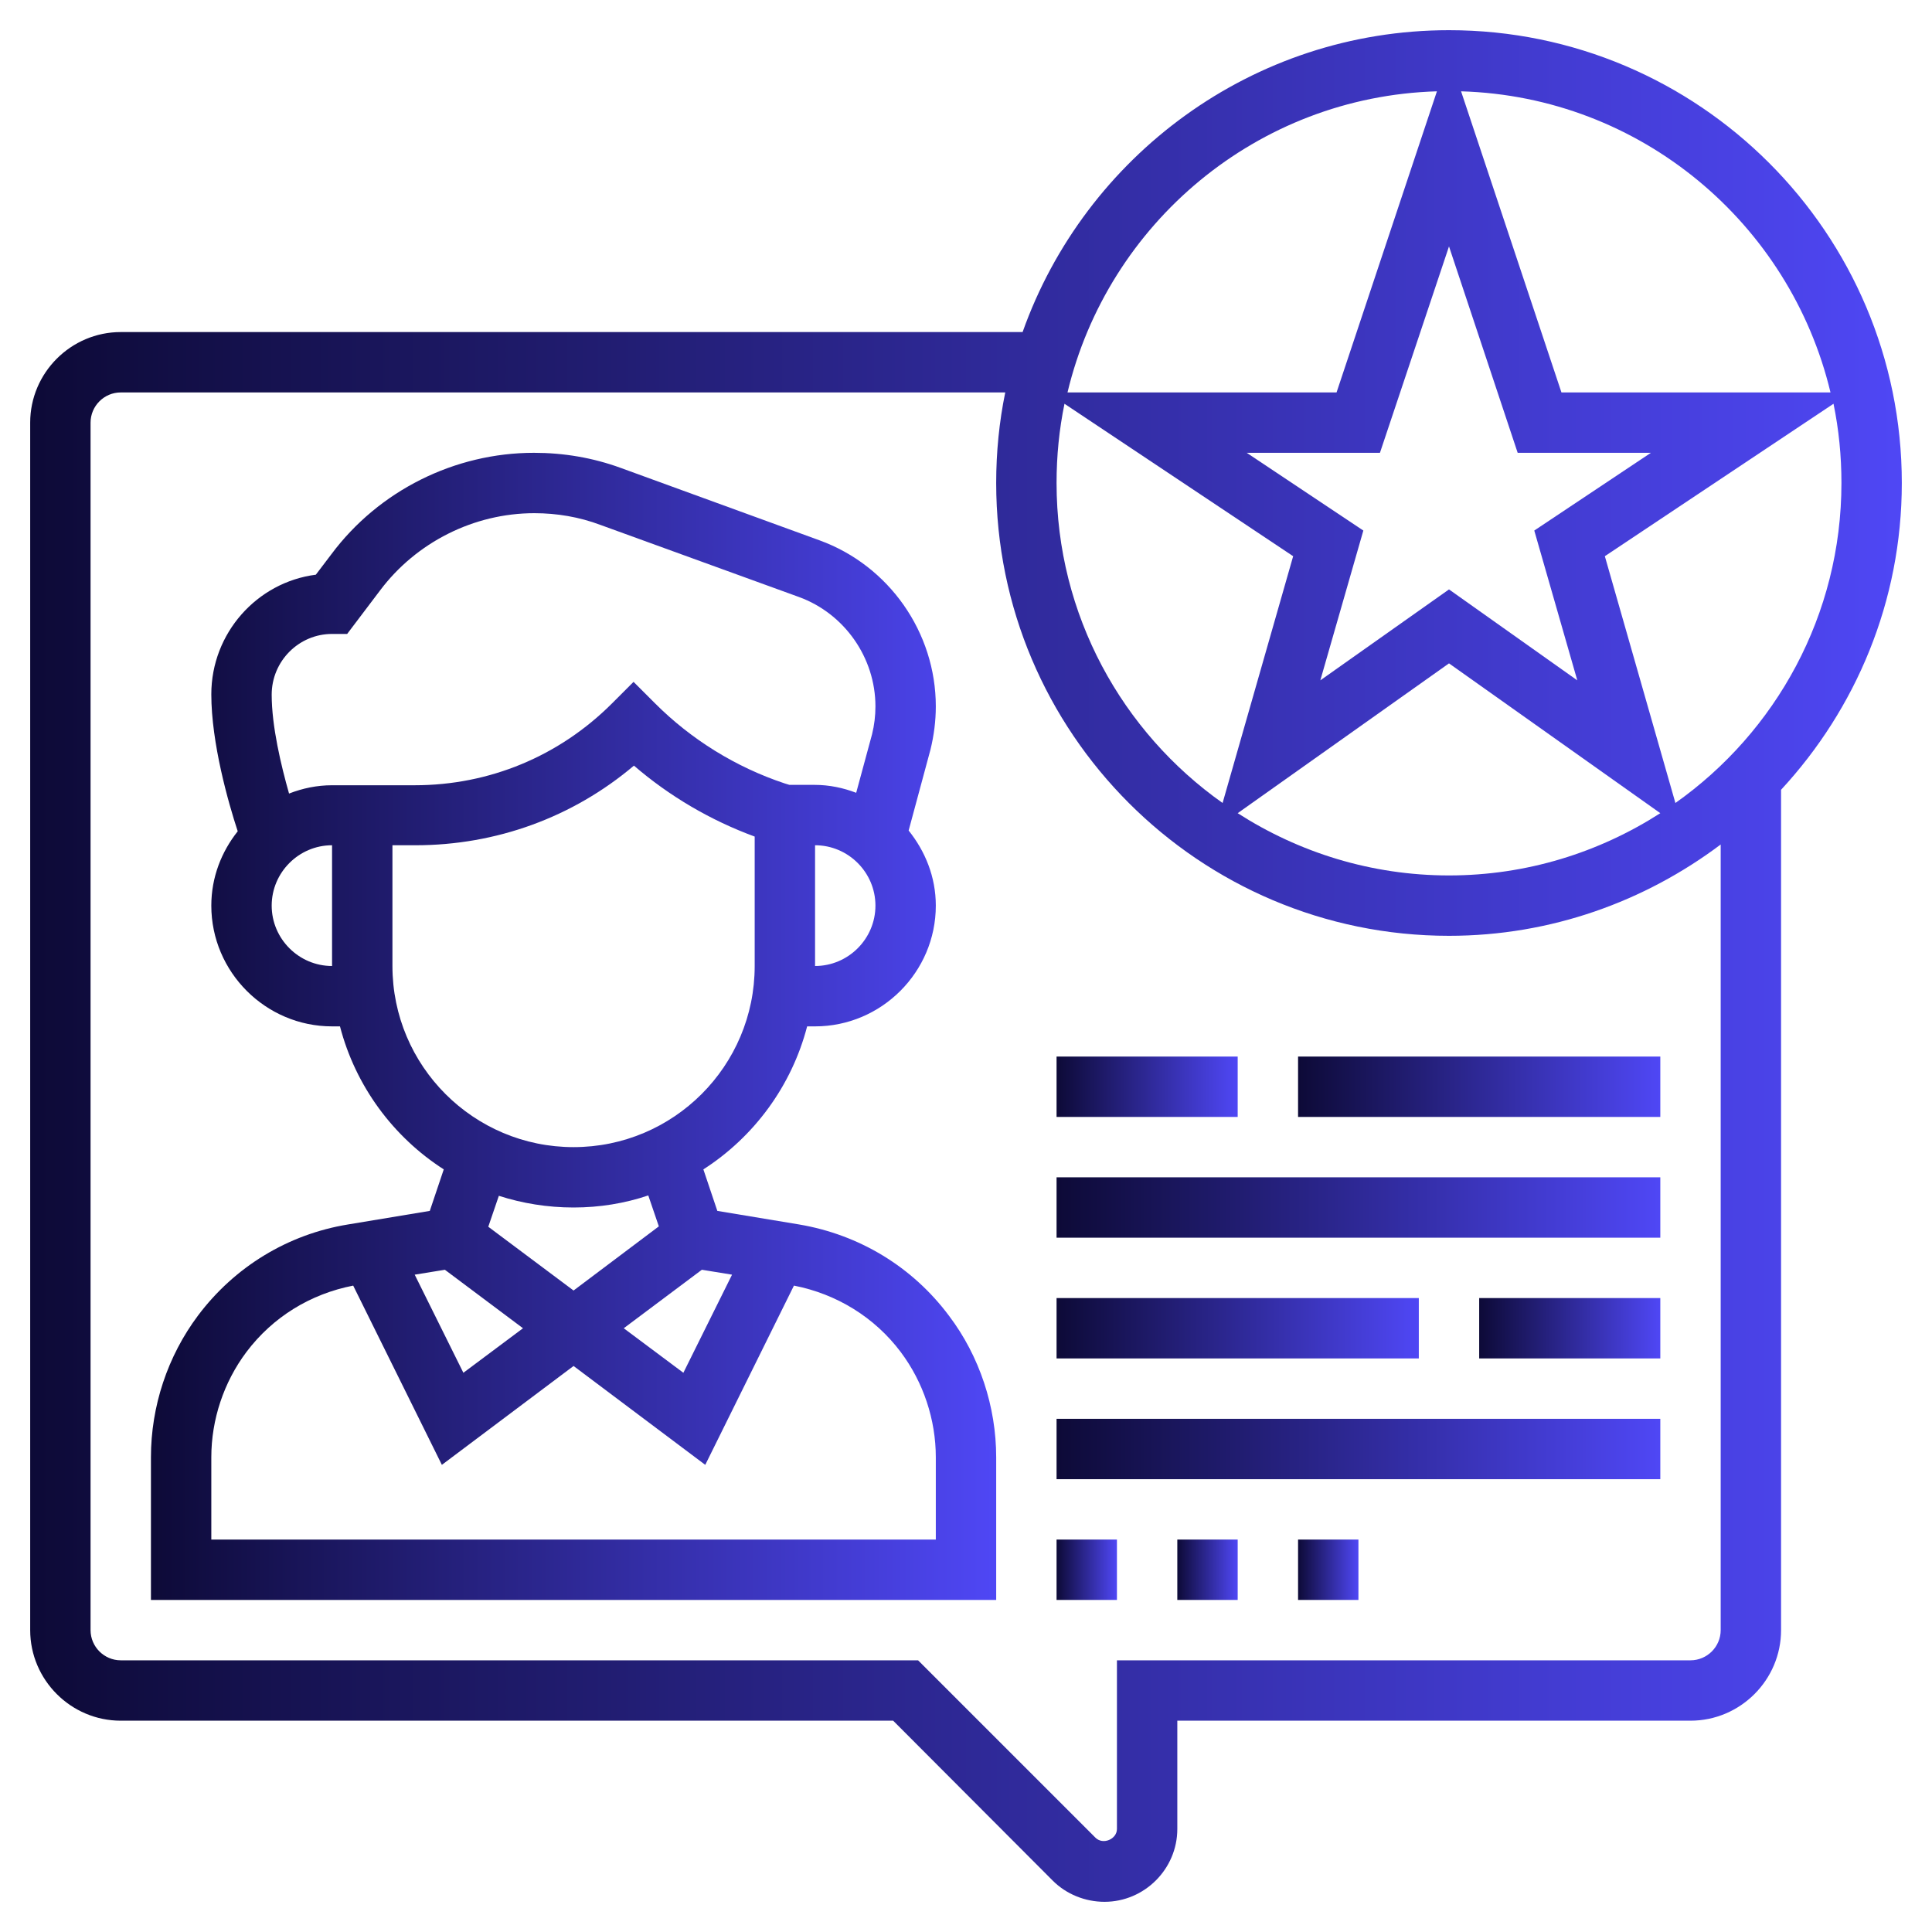
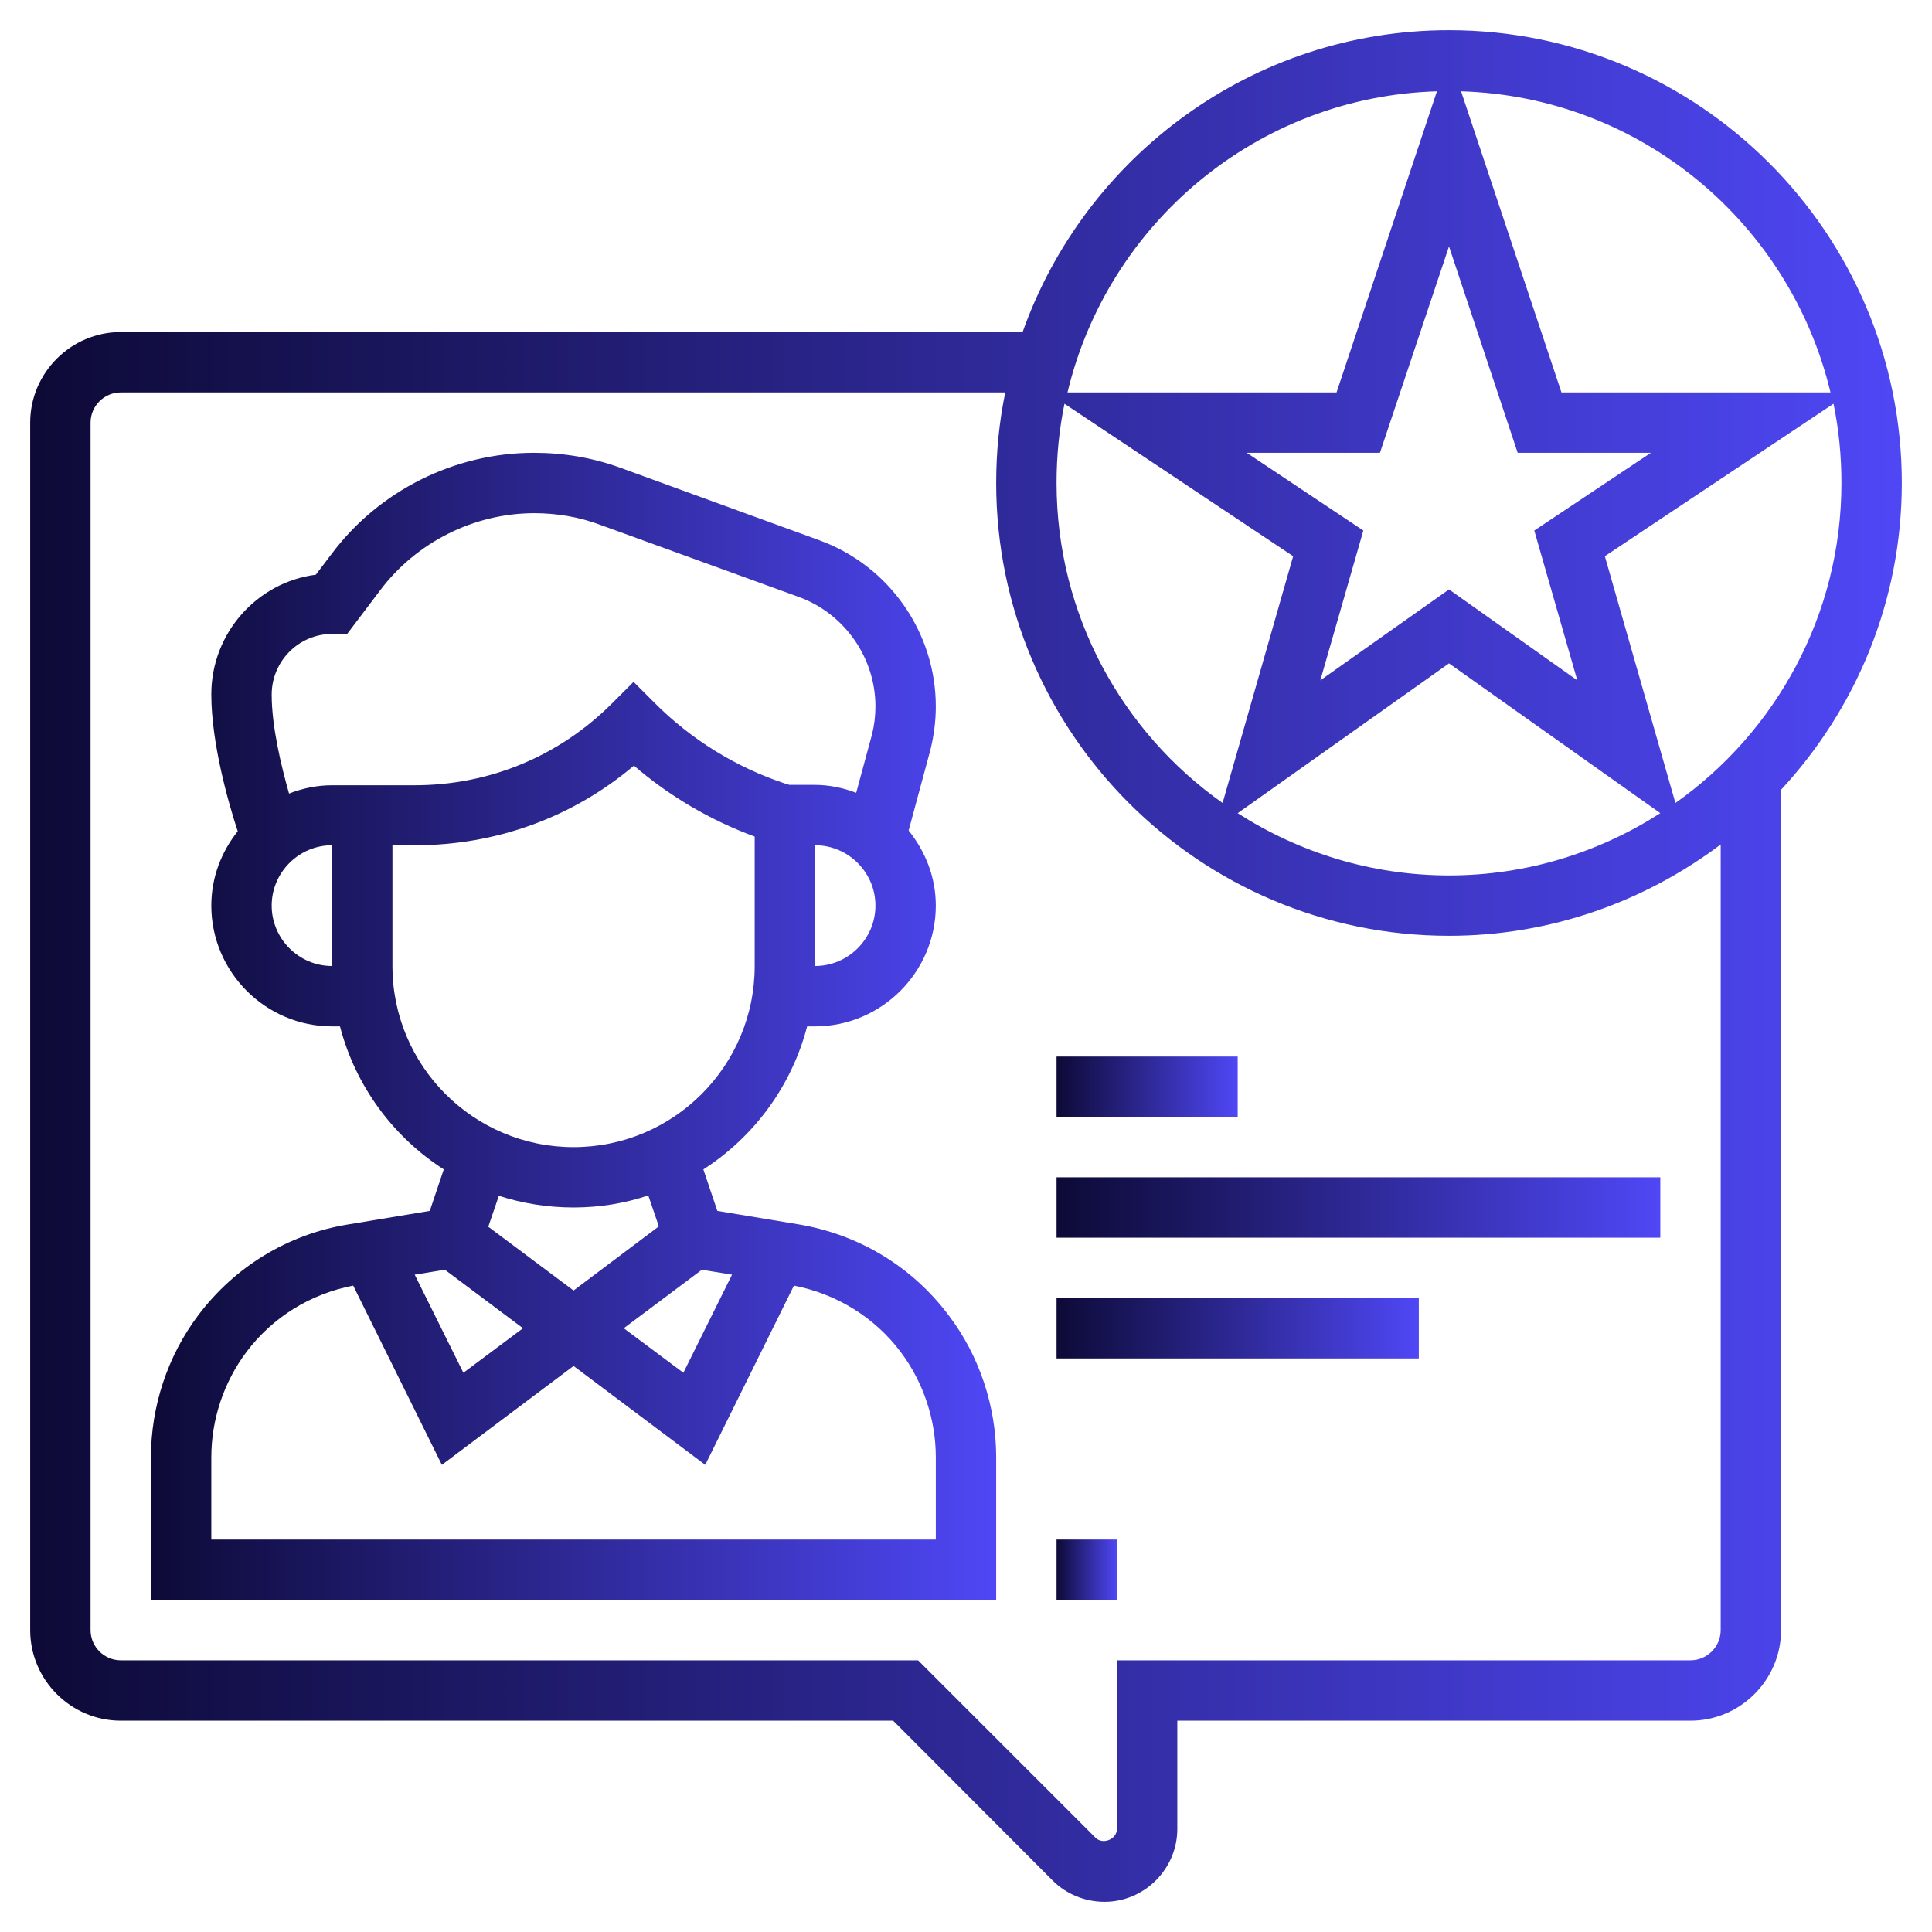
<svg xmlns="http://www.w3.org/2000/svg" id="_x33_0" x="0px" y="0px" viewBox="0 0 512 512" style="enable-background:new 0 0 512 512;" xml:space="preserve">
  <style type="text/css"> .st0{fill:url(#SVGID_1_);} .st1{fill:url(#SVGID_2_);} .st2{fill:url(#SVGID_3_);} .st3{fill:url(#SVGID_4_);} .st4{fill:url(#SVGID_5_);} .st5{fill:url(#SVGID_6_);} .st6{fill:url(#SVGID_7_);} .st7{fill:url(#SVGID_8_);} .st8{fill:url(#SVGID_9_);} .st9{fill:url(#SVGID_10_);} .st10{fill:url(#SVGID_11_);} </style>
  <linearGradient id="SVGID_1_" gradientUnits="userSpaceOnUse" x1="8" y1="258" x2="504" y2="258" gradientTransform="matrix(1 0 0 -1 0 514)">
    <stop offset="0" style="stop-color:#0D0A37" />
    <stop offset="1" style="stop-color:#4F47F5" />
  </linearGradient>
  <path class="st0" d="M504,128C504,61.8,450.2,8,384,8c-52.1,0-96.5,33.5-113,80H32C18.8,88,8,98.8,8,112v320c0,13.2,10.8,24,24,24 h204.7l42.3,42.4c3.6,3.6,8.6,5.6,13.7,5.6c10.6,0,19.3-8.7,19.3-19.3V456h136c13.2,0,24-10.8,24-24V209.3 C491.8,187.9,504,159.4,504,128L504,128z M444,212.8l-18.7-65.4l60.6-40.4c1.4,6.8,2.1,13.8,2.1,21C488,163,470.6,194,444,212.8z M282.1,107l60.6,40.4L324,212.8C297.4,194,280,163,280,128C280,120.8,280.7,113.8,282.1,107L282.1,107z M402.2,120h35.3l-30.9,20.6 l11.4,39.7l-34-24.1l-34.1,24.1l11.4-39.7L330.4,120h35.3L384,65.3L402.2,120z M384,175.8l56,39.7c-16.2,10.4-35.4,16.5-56,16.5 s-39.8-6.1-56-16.5L384,175.8z M485.1,104h-71.3l-26.6-79.8C434.8,25.6,474.4,59.2,485.1,104z M380.8,24.2L354.2,104h-71.3 C293.6,59.2,333.2,25.6,380.8,24.2z M448,440H296v44.7c0,2.7-3.7,4.3-5.7,2.3l-47-47H32c-4.4,0-8-3.6-8-8V112c0-4.4,3.6-8,8-8h234.4 c-1.6,7.8-2.4,15.8-2.4,24c0,66.2,53.8,120,120,120c27,0,51.9-9.1,72-24.2V432C456,436.4,452.4,440,448,440L448,440z" />
  <linearGradient id="SVGID_2_" gradientUnits="userSpaceOnUse" x1="40" y1="242" x2="264" y2="242" gradientTransform="matrix(1 0 0 -1 0 514)">
    <stop offset="0" style="stop-color:#0D0A37" />
    <stop offset="1" style="stop-color:#4F47F5" />
  </linearGradient>
  <path class="st1" d="M211.8,324.5l-21.7-3.6l-3.7-11c13.4-8.6,23.4-22.1,27.5-37.9h2.1c17.6,0,32-14.4,32-32 c0-7.6-2.8-14.4-7.2-19.9l5.8-21.5c0.9-3.7,1.4-7.5,1.4-11.4c0-19.6-12.4-37.3-30.8-44L164.5,124c-7.4-2.7-15.1-4-23-4 c-21,0-41.1,10-53.7,26.9l-4.1,5.4C68.1,154.3,56,167.8,56,184c0,12.9,4.5,28.7,7,36.3c-4.3,5.4-7,12.2-7,19.7c0,17.6,14.4,32,32,32 h2.1c4.1,15.8,14.1,29.3,27.5,37.9l-3.7,11l-21.7,3.6c-15.9,2.6-30,11.2-39.7,24.1C44.4,359.4,40,372.7,40,386.2V424h224v-37.8 c0-13.4-4.4-26.8-12.5-37.5C241.8,335.7,227.7,327.2,211.8,324.5L211.8,324.5z M194,337.8l-12.9,26L165.3,352l20.7-15.5L194,337.8z M216,256v-32c8.8,0,16,7.2,16,16S224.8,256,216,256z M88,168h4l8.7-11.5c9.6-12.8,24.9-20.5,40.9-20.5c6,0,11.9,1,17.5,3.1 l52.6,19.1c12.1,4.4,20.3,16.1,20.3,29c0,2.5-0.3,5-0.9,7.4l-4.2,15.5c-3.4-1.3-7.1-2.1-11-2.1h-6.7l-1.3-0.4 c-12.9-4.3-24.7-11.6-34.3-21.2l-5.7-5.7l-5.7,5.7c-14,14-32.5,21.7-52.3,21.7H96h-8c-4,0-7.8,0.8-11.4,2.2 c-2.1-7.4-4.6-17.8-4.6-26.2C72,175.2,79.2,168,88,168L88,168z M72,240c0-8.8,7.2-16,16-16v32C79.2,256,72,248.8,72,240z M104,256 v-32h6.1c21.4,0,41.7-7.4,57.9-21.1c9.4,8.1,20.3,14.5,32,18.8V256c0,26.5-21.5,48-48,48S104,282.5,104,256z M152,320 c6.9,0,13.6-1.1,19.8-3.2l2.8,8.2L152,342l-22.6-16.9l2.8-8.2C138.4,318.9,145.1,320,152,320z M117.9,336.5l20.7,15.5l-15.8,11.8 l-12.9-26L117.9,336.5z M248,408H56v-21.8c0-10,3.3-19.9,9.3-27.9c7-9.3,17-15.4,28.3-17.6l23.5,47.5L152,362l34.9,26.2l23.5-47.5 c11.3,2.2,21.4,8.4,28.3,17.6c6,8,9.3,17.9,9.3,27.9V408z" />
  <linearGradient id="SVGID_3_" gradientUnits="userSpaceOnUse" x1="280" y1="130" x2="440" y2="130" gradientTransform="matrix(1 0 0 -1 0 514)">
    <stop offset="0" style="stop-color:#0D0A37" />
    <stop offset="1" style="stop-color:#4F47F5" />
  </linearGradient>
-   <path class="st2" d="M280,376h160v16H280V376z" />
  <linearGradient id="SVGID_4_" gradientUnits="userSpaceOnUse" x1="280" y1="194" x2="440" y2="194" gradientTransform="matrix(1 0 0 -1 0 514)">
    <stop offset="0" style="stop-color:#0D0A37" />
    <stop offset="1" style="stop-color:#4F47F5" />
  </linearGradient>
  <path class="st3" d="M280,312h160v16H280V312z" />
  <linearGradient id="SVGID_5_" gradientUnits="userSpaceOnUse" x1="280" y1="288" x2="328" y2="288">
    <stop offset="0" style="stop-color:#0D0A37" />
    <stop offset="1" style="stop-color:#4F47F5" />
  </linearGradient>
  <path class="st4" d="M280,280h48v16h-48V280z" />
  <linearGradient id="SVGID_6_" gradientUnits="userSpaceOnUse" x1="344" y1="226" x2="440" y2="226" gradientTransform="matrix(1 0 0 -1 0 514)">
    <stop offset="0" style="stop-color:#0D0A37" />
    <stop offset="1" style="stop-color:#4F47F5" />
  </linearGradient>
-   <path class="st5" d="M344,280h96v16h-96V280z" />
  <linearGradient id="SVGID_7_" gradientUnits="userSpaceOnUse" x1="392" y1="352" x2="440" y2="352">
    <stop offset="0" style="stop-color:#0D0A37" />
    <stop offset="1" style="stop-color:#4F47F5" />
  </linearGradient>
-   <path class="st6" d="M392,344h48v16h-48V344z" />
  <linearGradient id="SVGID_8_" gradientUnits="userSpaceOnUse" x1="280" y1="162" x2="376" y2="162" gradientTransform="matrix(1 0 0 -1 0 514)">
    <stop offset="0" style="stop-color:#0D0A37" />
    <stop offset="1" style="stop-color:#4F47F5" />
  </linearGradient>
  <path class="st7" d="M280,344h96v16h-96V344z" />
  <linearGradient id="SVGID_9_" gradientUnits="userSpaceOnUse" x1="280" y1="416" x2="296" y2="416">
    <stop offset="0" style="stop-color:#0D0A37" />
    <stop offset="1" style="stop-color:#4F47F5" />
  </linearGradient>
  <path class="st8" d="M280,408h16v16h-16V408z" />
  <linearGradient id="SVGID_10_" gradientUnits="userSpaceOnUse" x1="312" y1="416" x2="328" y2="416">
    <stop offset="0" style="stop-color:#0D0A37" />
    <stop offset="1" style="stop-color:#4F47F5" />
  </linearGradient>
-   <path class="st9" d="M312,408h16v16h-16V408z" />
  <linearGradient id="SVGID_11_" gradientUnits="userSpaceOnUse" x1="344" y1="98" x2="360" y2="98" gradientTransform="matrix(1 0 0 -1 0 514)">
    <stop offset="0" style="stop-color:#0D0A37" />
    <stop offset="1" style="stop-color:#4F47F5" />
  </linearGradient>
-   <path class="st10" d="M344,408h16v16h-16V408z" />
</svg>